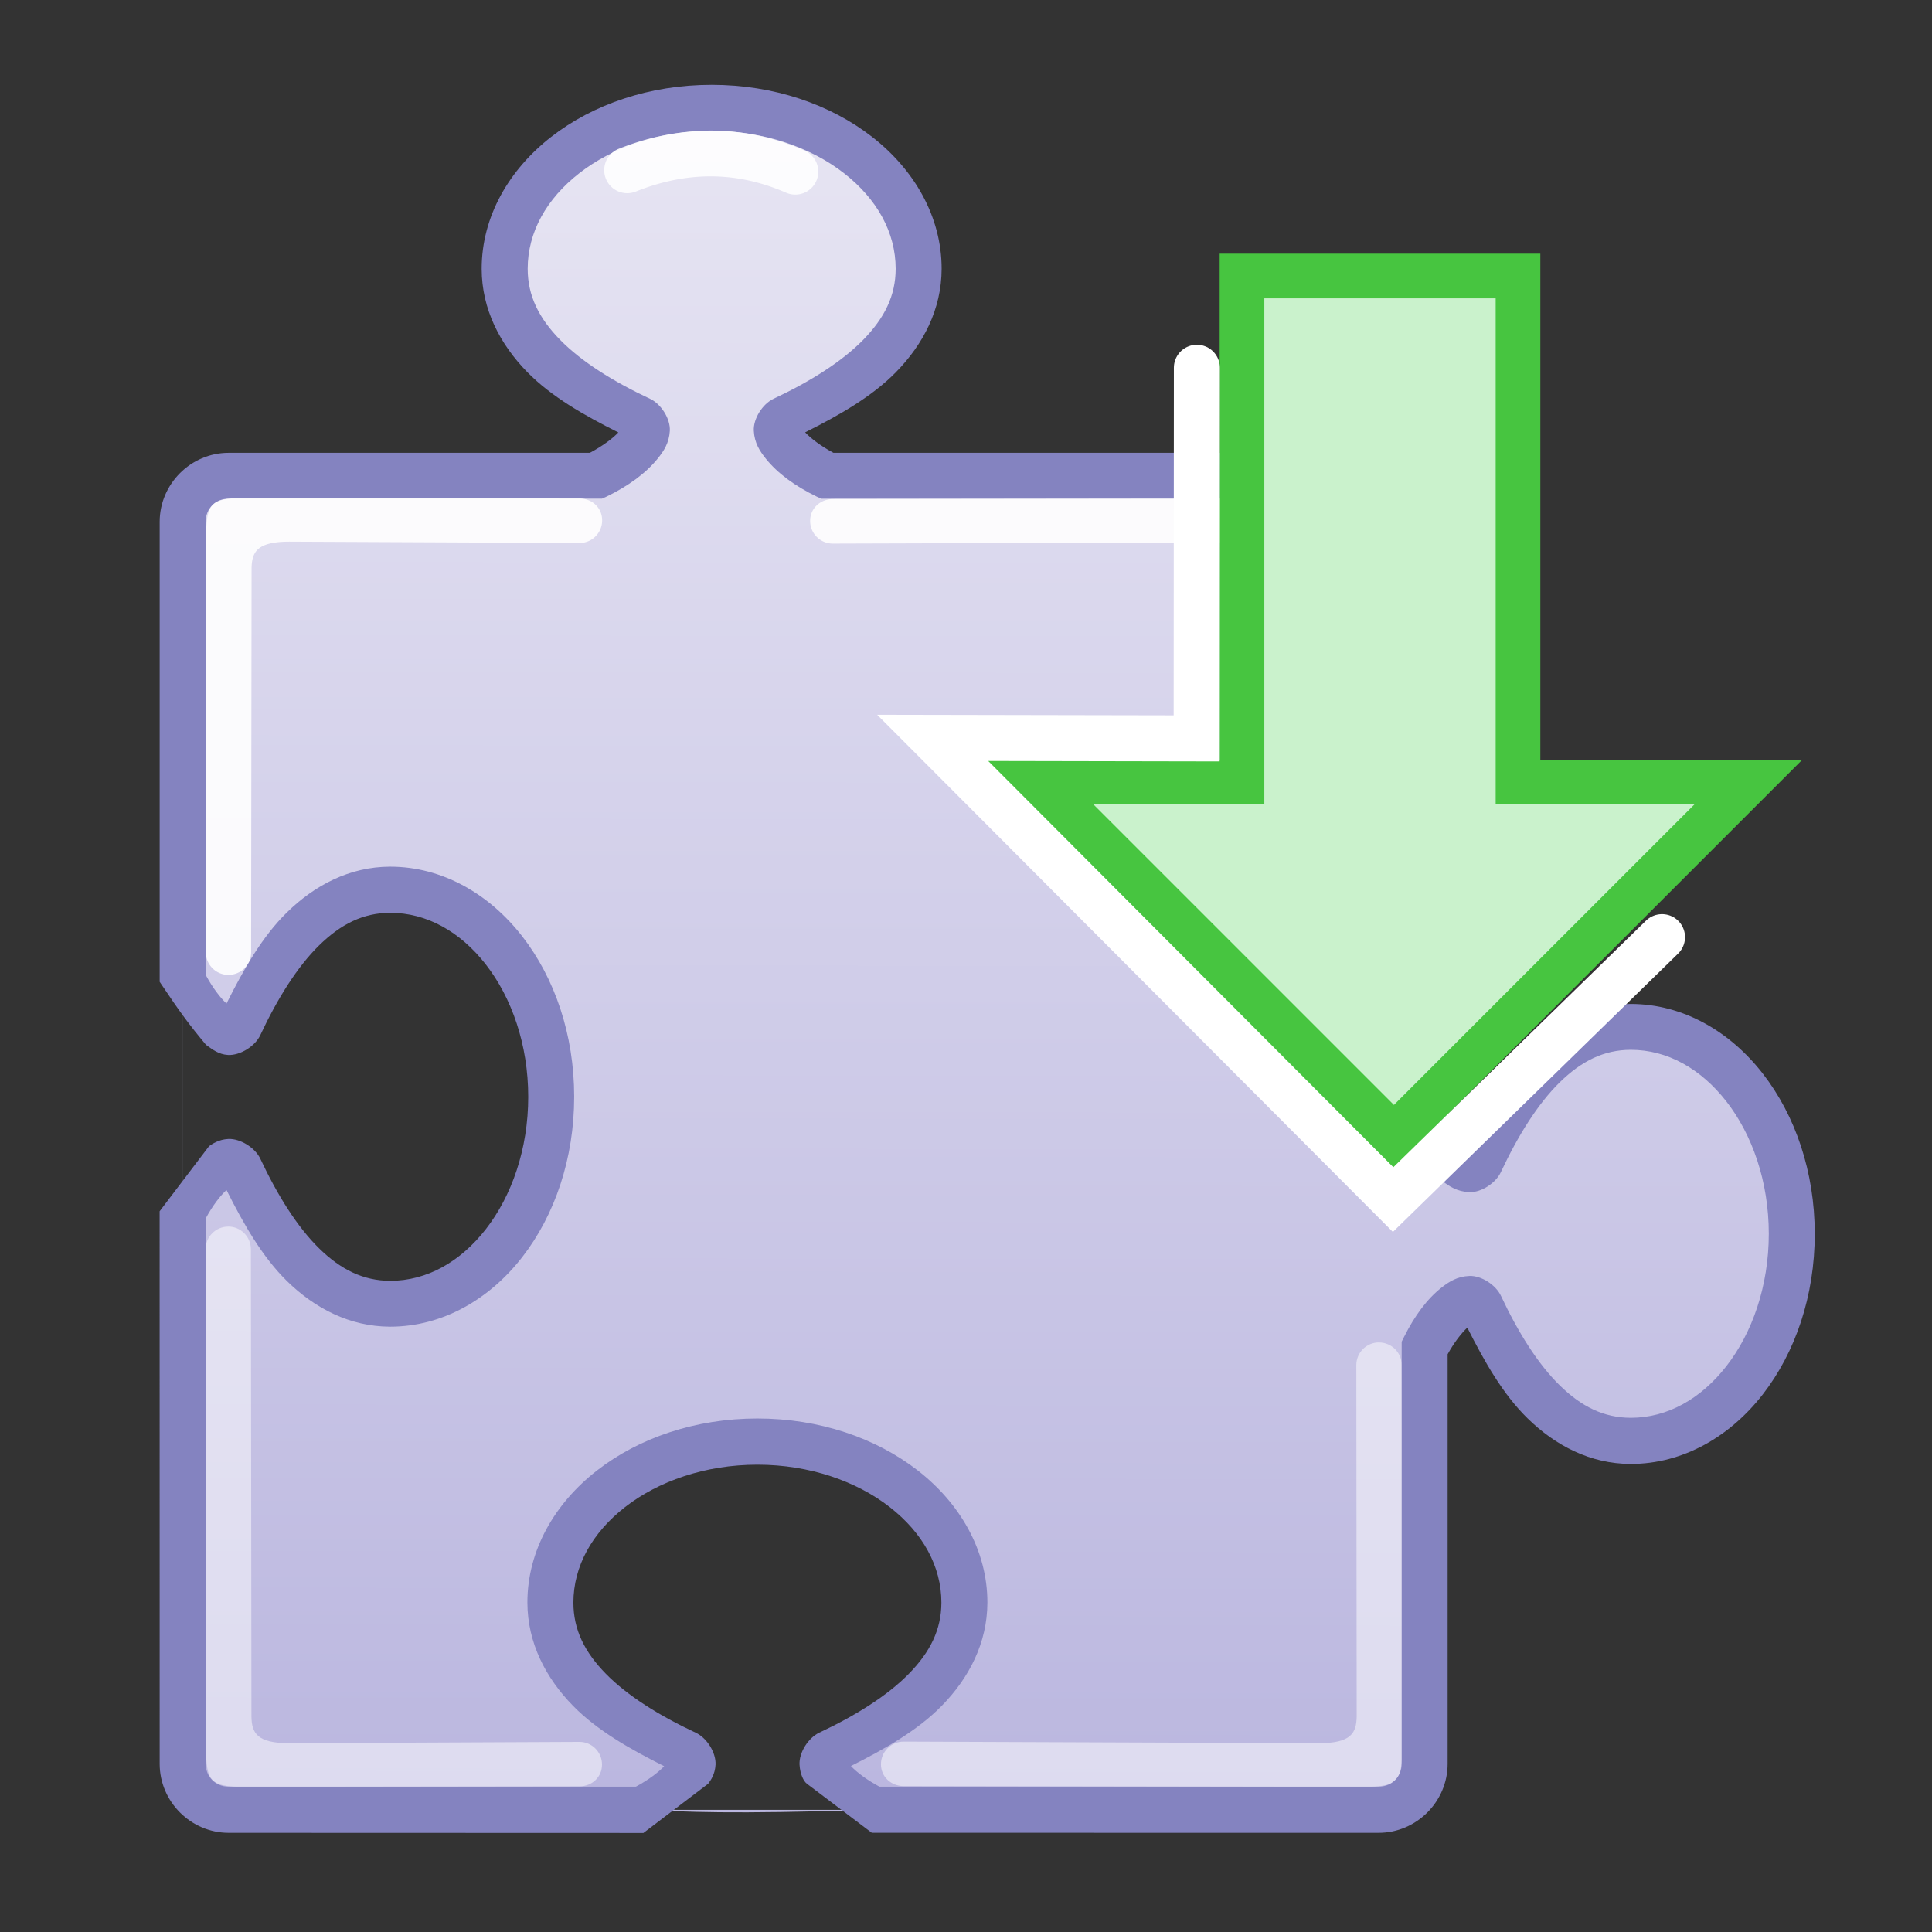
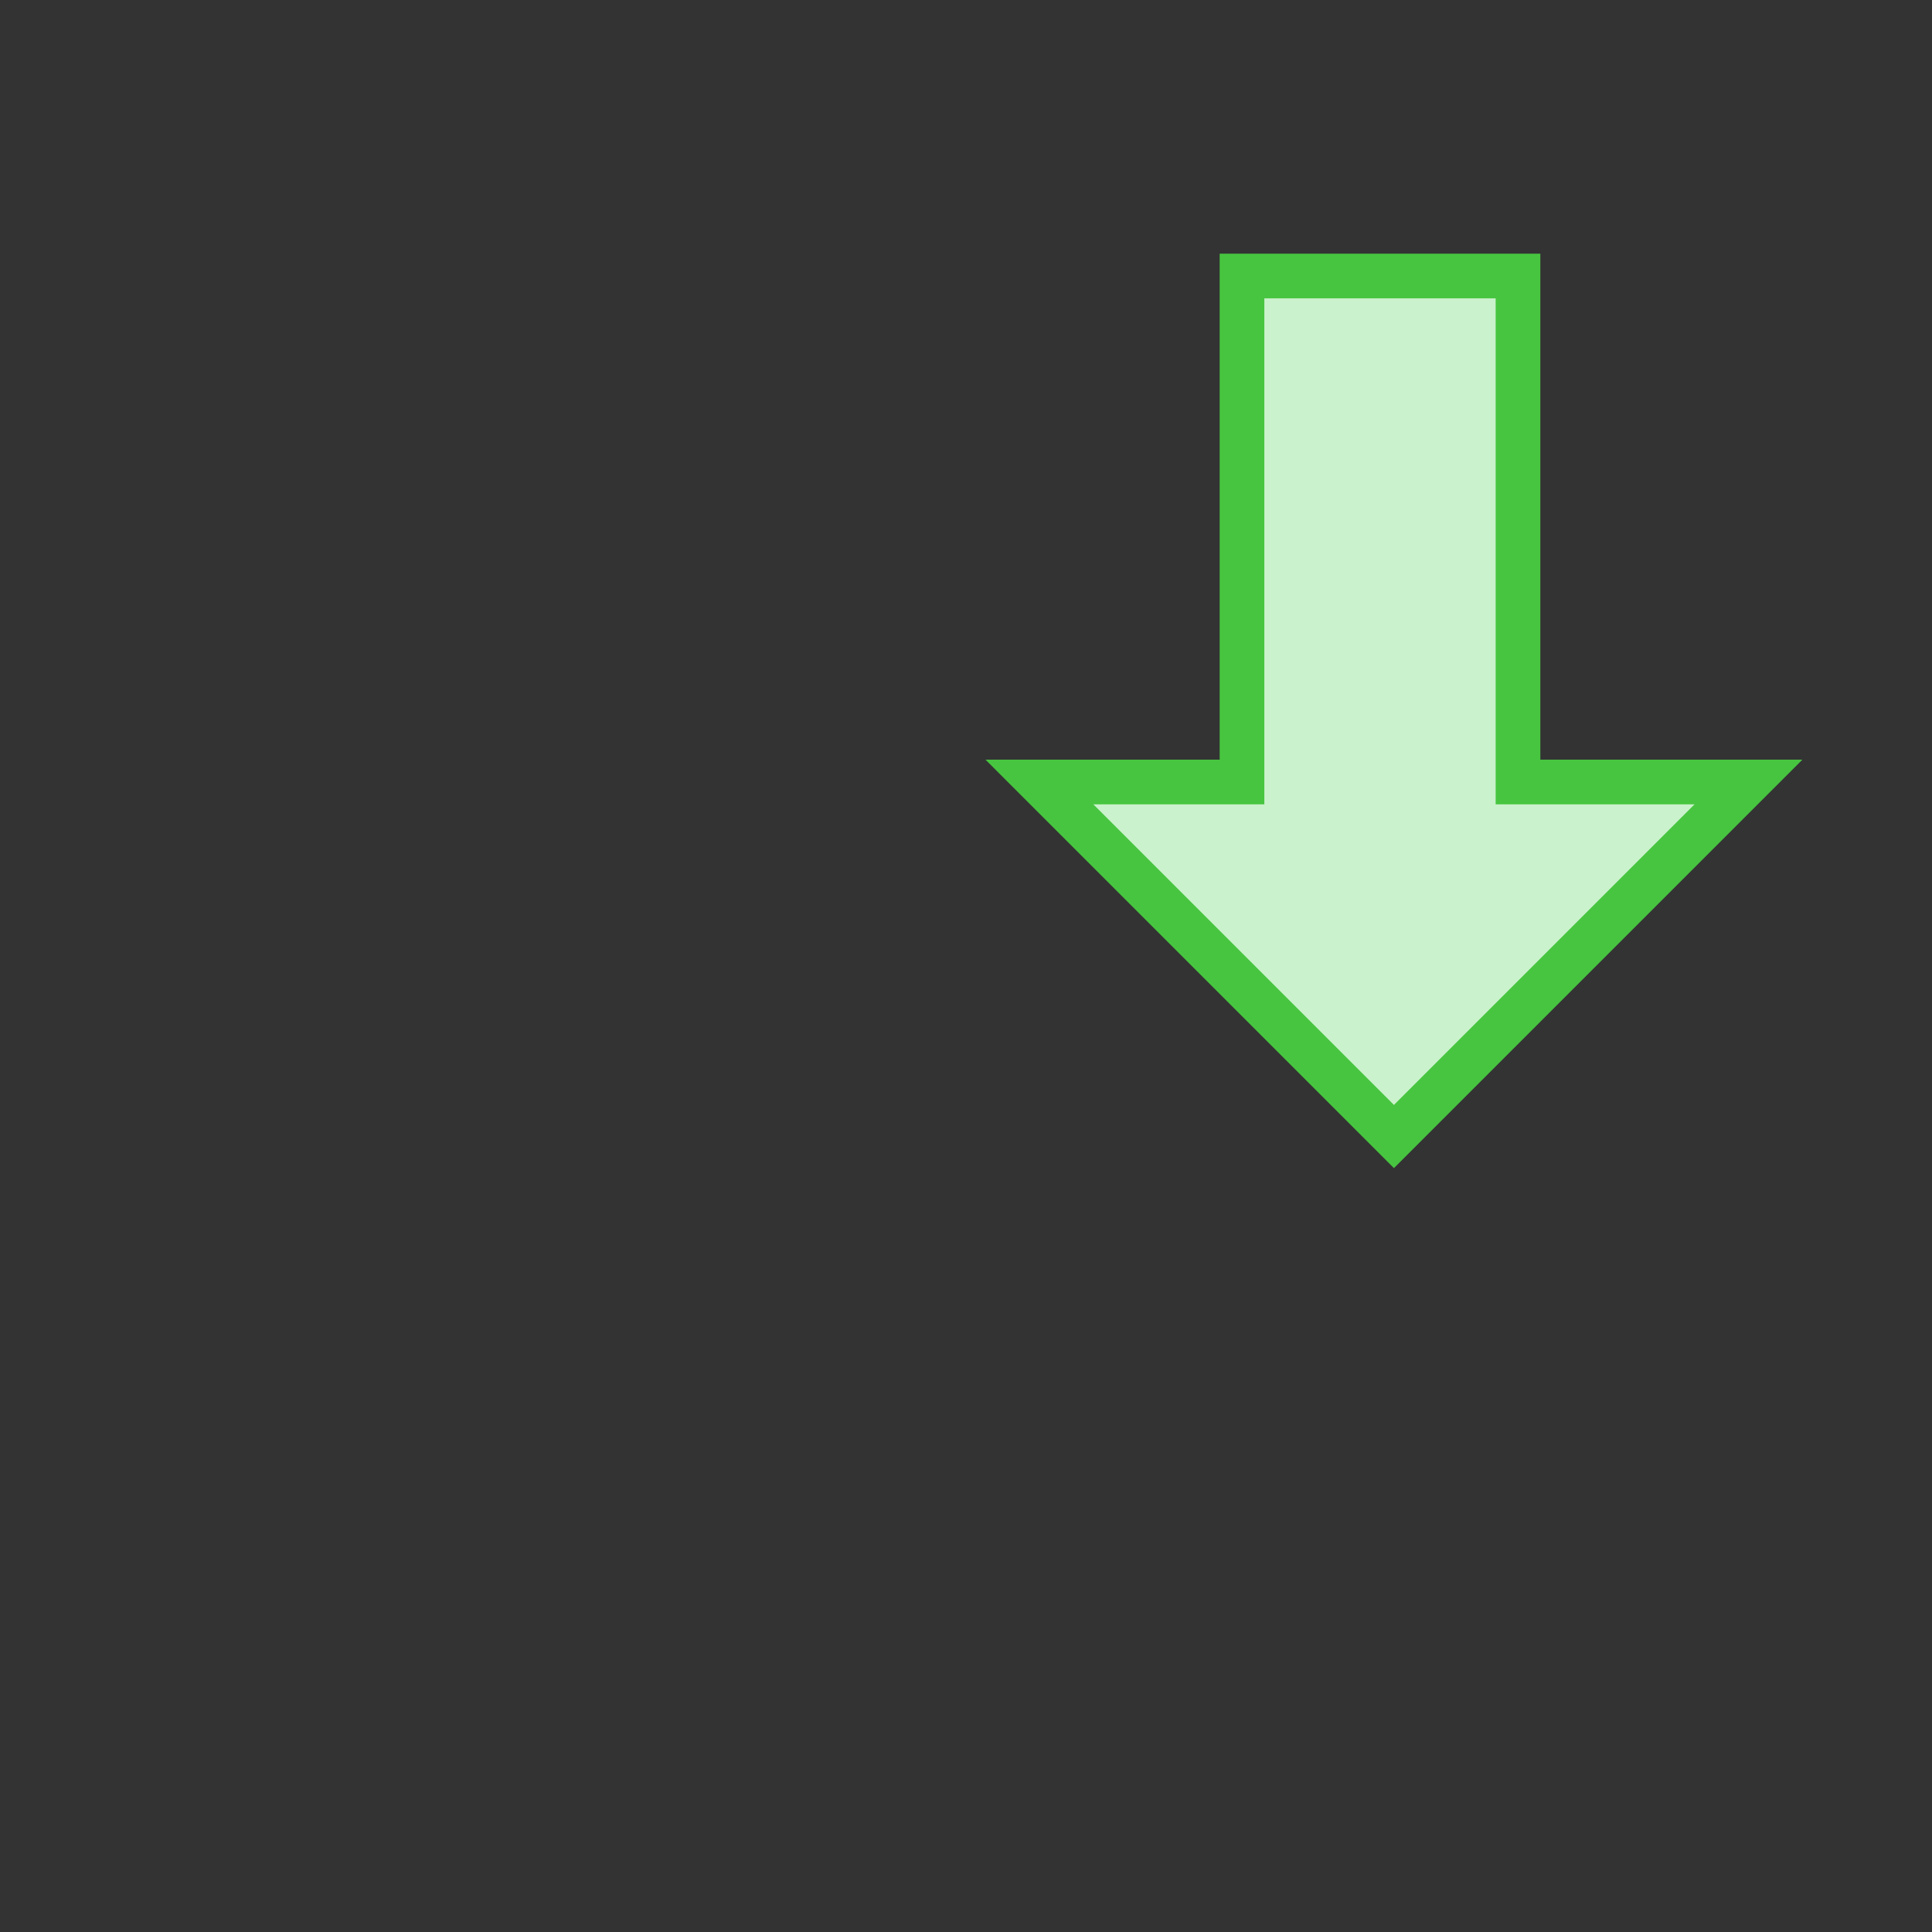
<svg xmlns="http://www.w3.org/2000/svg" xmlns:ns1="http://www.inkscape.org/namespaces/inkscape" xmlns:ns2="http://sodipodi.sourceforge.net/DTD/sodipodi-0.dtd" xmlns:xlink="http://www.w3.org/1999/xlink" width="42" height="42" viewBox="0 0 42 42" version="1.1" id="svg38508" ns1:version="1.2 (1:1.2+202206011327+fc4e4096c5)" ns2:docname="webTrapEnabled.svg" ns1:export-filename="/home/dmitry/git/OpenBoard/resources/images/stylusPalette/arrow_svg.png" ns1:export-xdpi="96" ns1:export-ydpi="96" xml:space="preserve">
  <rect x="0" y="0" width="42" height="42" fill="#333333" stroke="none" />
  <ns2:namedview id="namedview38510" pagecolor="#ffffff" bordercolor="#eeeeee" borderopacity="1" ns1:pageshadow="0" ns1:pageopacity="0" ns1:pagecheckerboard="false" ns1:document-units="px" showgrid="true" fit-margin-top="0" fit-margin-left="0" fit-margin-right="0" fit-margin-bottom="0" units="px" ns1:zoom="8" ns1:cx="56.125" ns1:cy="39.375" ns1:window-width="1920" ns1:window-height="1007" ns1:window-x="0" ns1:window-y="0" ns1:window-maximized="1" ns1:current-layer="g965" ns1:document-rotation="0" ns1:snap-others="true" ns1:snap-global="false" showguides="false" ns1:guide-bbox="true" ns1:showpageshadow="2" ns1:deskcolor="#d1d1d1">
    <ns1:grid type="xygrid" id="grid7387" dotted="false" />
  </ns2:namedview>
  <defs id="defs38505">
    <linearGradient ns1:collect="always" id="linearGradient5736">
      <stop style="stop-color:#bab6df;stop-opacity:1;" offset="0" id="stop5732" />
      <stop style="stop-color:#e7e5f3;stop-opacity:1;" offset="1" id="stop5734" />
    </linearGradient>
    <linearGradient ns1:collect="always" xlink:href="#linearGradient5736" id="linearGradient5738" x1="210.837" y1="234.255" x2="210.883" y2="196.829" gradientUnits="userSpaceOnUse" gradientTransform="translate(-42.665,0.552)" />
  </defs>
  <g ns1:label="icon" ns1:groupmode="layer" id="layer1" transform="translate(-152.847,-194.282)">
    <g id="g965" ns1:label="webTrap" style="display:inline;stroke:none" transform="translate(1.659,-0.822)">
-       <path id="rect4435" style="display:inline;opacity:1;fill:url(#linearGradient5738);fill-opacity:1;stroke:none;stroke-width:1;stroke-linecap:square;stroke-linejoin:miter;stroke-dasharray:none;stroke-opacity:1;paint-order:normal" d="m 166.659,197.448 c -2.485,0 -4.5,1.567 -4.5,3.5 0.003,1.466 1.284,2.498 2.949,3.279 0.413,0.194 -0.128,0.82 -0.949,1.221 h -8 c -0.554,0 -1,0.446 -1,1 v 27 c 0,0.554 0.446,1 1,1 h 25 c 0.554,0 1,-0.446 1,-1 v -9.057 c 0.401,-0.801 1.013,-1.31 1.203,-0.906 0.781,1.662 1.814,2.94 3.277,2.943 1.933,0 3.5,-2.015 3.5,-4.5 0,-2.485 -1.567,-4.5 -3.5,-4.5 -1.466,0.003 -2.498,1.284 -3.279,2.949 -0.191,0.407 -0.8,-0.111 -1.201,-0.91 v -13.02 c 0,-0.554 -0.446,-1 -1,-1 h -12 c -0.823,-0.4 -1.354,-1.03 -0.943,-1.223 1.662,-0.781 2.94,-1.814 2.943,-3.277 0,-1.933 -2.015,-3.5 -4.5,-3.5 z m -6.988,17 c 1.933,0 3.5,2.015 3.5,4.5 0,2.485 -1.567,4.5 -3.5,4.5 -1.464,-0.004 -2.496,-1.281 -3.277,-2.943 -0.193,-0.41 -0.834,0.12 -1.234,0.943 v -5 c 0.401,0.821 1.039,1.362 1.232,0.949 0.781,-1.666 1.814,-2.946 3.279,-2.949 z m 7.982,11.996 c 2.485,0 4.5,1.567 4.5,3.5 -0.004,1.464 -1.281,2.496 -2.943,3.277 -0.41,0.193 0.126,0.826 0.949,1.227 -3.2,0.098 -3.996,0.042 -5,0 0.821,-0.401 1.357,-1.031 0.943,-1.225 -1.666,-0.781 -2.946,-1.814 -2.949,-3.279 0,-1.933 2.015,-3.5 4.5,-3.5 z" ns2:nodetypes="scscsssssscccscscsscscscsccccccscsccscs" ns1:label="puzzle" />
-       <path id="path17275" style="color:#000000;opacity:0.5;fill:#ffffff;stroke-linecap:round" d="m 156.146,221.769 c -0.271,0.002 -0.489,0.223 -0.488,0.494 v 10.664 c 0.019,0.858 0.008,1.033 0.881,1.021 l 7.246,-0.01 c 0.272,-6e-4 0.491,-0.202 0.49,-0.475 -6e-4,-0.272 -0.22,-0.493 -0.492,-0.492 l -6.301,0.029 c -0.707,2.6e-4 -0.821,-0.221 -0.828,-0.578 l -0.012,-10.164 c -0.002,-0.272 -0.224,-0.492 -0.496,-0.49 z m 25.023,2.518 c -0.272,-0.002 -0.494,0.218 -0.496,0.49 l 0.008,7.645 c -0.007,0.357 -0.12,0.578 -0.828,0.578 l -9.02,-0.035 c -0.272,-4.7e-4 -0.494,0.22 -0.494,0.492 -4.7e-4,0.272 0.22,0.474 0.492,0.475 l 9.965,0.016 h 0.002 c 0.875,0.011 0.862,-0.166 0.881,-1.023 l -0.019,-8.143 c 4.8e-4,-0.272 -0.219,-0.492 -0.49,-0.494 z" ns1:label="glareBottom" />
-       <path id="path11423" style="color:#000000;display:inline;fill:#8483c0;fill-opacity:1;stroke:none;stroke-linecap:square" d="m 166.659,196.948 c -1.348,0 -2.577,0.422 -3.488,1.131 -0.912,0.709 -1.512,1.729 -1.512,2.869 v 0.002 c 0.002,0.878 0.401,1.641 0.994,2.246 0.523,0.533 1.232,0.936 1.977,1.309 -0.12,0.128 -0.341,0.295 -0.619,0.443 h -7.852 c -0.822,0 -1.5,0.678 -1.5,1.5 v 10 c 0.452,0.676 0.642,0.931 1.008,1.37 0.133,0.095 0.27,0.208 0.477,0.22 0.264,0.015 0.59,-0.191 0.701,-0.428 0.375,-0.801 0.806,-1.489 1.279,-1.953 0.473,-0.464 0.96,-0.708 1.547,-0.709 0.793,0 1.522,0.408 2.08,1.125 0.558,0.717 0.92,1.737 0.92,2.875 0,1.138 -0.362,2.158 -0.92,2.875 -0.557,0.716 -1.286,1.124 -2.078,1.125 -0.587,-0.002 -1.074,-0.242 -1.547,-0.705 -0.473,-0.463 -0.904,-1.15 -1.279,-1.949 -0.111,-0.237 -0.434,-0.443 -0.697,-0.43 -0.208,0.011 -0.343,0.106 -0.417,0.156 l -1.075,1.416 0.001,12.012 c 0,0.822 0.678,1.5 1.5,1.5 l 9.016,0.003 1.409,-1.071 c 0.05,-0.068 0.148,-0.202 0.159,-0.412 0.014,-0.265 -0.192,-0.585 -0.428,-0.695 -0.801,-0.375 -1.491,-0.808 -1.955,-1.281 -0.464,-0.473 -0.706,-0.96 -0.707,-1.547 0,-0.793 0.408,-1.522 1.125,-2.08 0.717,-0.558 1.737,-0.92 2.875,-0.92 1.138,0 2.158,0.362 2.875,0.92 0.717,0.558 1.125,1.287 1.125,2.08 -0.002,0.587 -0.244,1.072 -0.707,1.545 -0.463,0.473 -1.15,0.906 -1.949,1.281 -0.236,0.111 -0.443,0.433 -0.428,0.697 0.012,0.211 0.093,0.363 0.159,0.412 l 1.412,1.067 11.018,9.4e-4 c 0.822,0 1.5,-0.678 1.5,-1.5 v -8.904 c 0.145,-0.263 0.306,-0.465 0.428,-0.578 0.373,0.742 0.776,1.45 1.309,1.971 0.604,0.592 1.365,0.99 2.242,0.992 h 0.002 c 1.14,0 2.16,-0.598 2.869,-1.51 0.709,-0.912 1.131,-2.143 1.131,-3.49 0,-1.348 -0.422,-2.577 -1.131,-3.488 -0.709,-0.912 -1.729,-1.512 -2.869,-1.512 h -0.002 c -0.878,0.002 -1.639,0.403 -2.244,0.996 -0.532,0.522 -0.936,1.231 -1.309,1.975 -0.122,-0.114 -0.28,-0.319 -0.426,-0.582 v -12.87 c 0,-0.822 -0.678,-1.5 -1.5,-1.5 h -11.852 c -0.278,-0.149 -0.497,-0.318 -0.615,-0.445 0.743,-0.373 1.453,-0.776 1.975,-1.309 0.592,-0.604 0.99,-1.367 0.992,-2.244 v -0.002 c 0,-1.14 -0.6,-2.16 -1.512,-2.869 -0.912,-0.709 -2.141,-1.131 -3.488,-1.131 z m 0,1 c 1.138,0 2.158,0.362 2.875,0.92 0.717,0.558 1.125,1.287 1.125,2.08 -0.001,0.587 -0.244,1.072 -0.707,1.545 -0.463,0.473 -1.15,0.906 -1.949,1.281 -0.235,0.11 -0.442,0.431 -0.428,0.695 0.014,0.264 0.129,0.44 0.258,0.602 0.258,0.324 0.641,0.601 1.107,0.828 l 0.104,0.047 h 12.115 c 0.286,0 0.5,0.214 0.5,0.5 v 13.139 l 0.053,0.105 c 0.227,0.452 0.497,0.825 0.816,1.076 0.16,0.126 0.336,0.243 0.6,0.254 0.264,0.011 0.577,-0.2 0.686,-0.432 0.375,-0.801 0.806,-1.489 1.279,-1.953 0.473,-0.464 0.96,-0.708 1.547,-0.709 0.793,0 1.522,0.408 2.08,1.125 0.558,0.717 0.92,1.737 0.92,2.875 0,1.138 -0.362,2.158 -0.92,2.875 -0.557,0.716 -1.286,1.124 -2.078,1.125 -0.587,-0.001 -1.074,-0.242 -1.547,-0.705 -0.473,-0.463 -0.904,-1.15 -1.279,-1.949 -0.109,-0.231 -0.421,-0.44 -0.684,-0.43 -0.262,0.01 -0.439,0.123 -0.6,0.248 -0.321,0.25 -0.593,0.622 -0.82,1.076 l -0.053,0.105 v 9.174 c 0,0.286 -0.214,0.5 -0.5,0.5 h -10.852 c -0.28,-0.149 -0.502,-0.321 -0.621,-0.449 0.743,-0.373 1.453,-0.776 1.975,-1.309 0.592,-0.604 0.99,-1.367 0.992,-2.244 v -0.002 c 0,-1.14 -0.6,-2.16 -1.512,-2.869 -0.912,-0.709 -2.141,-1.131 -3.488,-1.131 -1.348,0 -2.577,0.422 -3.488,1.131 -0.912,0.709 -1.512,1.729 -1.512,2.869 v 0.002 c 0.002,0.878 0.401,1.641 0.994,2.246 0.523,0.534 1.233,0.937 1.979,1.311 -0.119,0.128 -0.337,0.296 -0.615,0.445 h -8.852 c -0.286,0 -0.5,-0.214 -0.5,-0.5 v -11.852 c 0.15,-0.28 0.324,-0.502 0.453,-0.619 0.374,0.746 0.78,1.455 1.314,1.979 0.604,0.592 1.365,0.99 2.242,0.992 h 0.002 c 1.14,0 2.16,-0.598 2.869,-1.51 0.709,-0.912 1.131,-2.143 1.131,-3.49 0,-1.348 -0.422,-2.577 -1.131,-3.488 -0.709,-0.912 -1.729,-1.512 -2.869,-1.512 h -0.002 c -0.878,0.002 -1.639,0.403 -2.244,0.996 -0.534,0.523 -0.939,1.233 -1.312,1.979 -0.13,-0.12 -0.303,-0.343 -0.453,-0.623 v -9.852 c 0,-0.286 0.214,-0.5 0.5,-0.5 h 8.115 l 0.104,-0.047 c 0.464,-0.226 0.848,-0.503 1.107,-0.824 0.13,-0.161 0.248,-0.336 0.264,-0.602 0.016,-0.265 -0.193,-0.587 -0.428,-0.697 -0.801,-0.375 -1.491,-0.808 -1.955,-1.281 -0.464,-0.473 -0.706,-0.96 -0.707,-1.547 0,-0.793 0.408,-1.522 1.125,-2.08 0.717,-0.558 1.737,-0.92 2.875,-0.92 z" ns2:nodetypes="scsccccsscccccccsccsccccsscccsscsssccscscssccsssssssscccssccscscssccccccccssccsccscccscssccccssccssscsssssccssccsssscssccccssccsccccssc" ns1:label="border" />
-       <path id="path10993" style="color:#000000;opacity:0.9;fill:#ffffff;stroke-linecap:round;-inkscape-stroke:none" d="m 166.558,197.944 v 0.002 c -0.682,0.01 -1.33,0.157 -1.92,0.393 a 0.5,0.5 0 0 0 -0.279,0.65 0.5,0.5 0 0 0 0.65,0.279 c 0.987,-0.394 2.077,-0.494 3.268,0.025 a 0.5,0.5 0 0 0 0.658,-0.258 0.5,0.5 0 0 0 -0.258,-0.658 c -0.723,-0.316 -1.438,-0.444 -2.119,-0.434 z m -10.016,7.988 c -0.873,-0.011 -0.862,0.166 -0.881,1.023 l 0.002,8.848 c -4.8e-4,0.272 0.217,0.492 0.488,0.494 0.272,0.002 0.494,-0.218 0.496,-0.49 l 0.01,-8.35 c 0.007,-0.357 0.121,-0.578 0.828,-0.578 l 6.301,0.029 c 0.272,4.7e-4 0.492,-0.22 0.492,-0.492 4.7e-4,-0.272 -0.218,-0.474 -0.49,-0.475 z m 24.244,0.008 -11.494,0.014 c -0.272,6e-4 -0.493,0.202 -0.492,0.475 6e-4,0.272 0.222,0.493 0.494,0.492 l 10.547,-0.033 c 0.708,-2.6e-4 0.823,0.221 0.83,0.578 l 0.008,11.648 c 0.002,0.272 0.224,0.492 0.496,0.49 0.272,-0.002 0.491,-0.223 0.49,-0.494 l 0.004,-12.148 c -0.019,-0.858 -0.008,-1.033 -0.883,-1.021 z" ns1:label="glareTop" />
      <path id="path32270" style="display:inline;opacity:1;fill:#caf2cc;fill-opacity:1;stroke:#47c540;stroke-width:0.971;stroke-linecap:round;stroke-opacity:1" ns1:transform-center-x="0.034345862" ns1:transform-center-y="1.069099" d="m 179.847,200.282 v 11 h -4.404 l 7.707,7.707 7.707,-7.707 h -5.01 v -11 z" ns2:nodetypes="cccccccc" transform="translate(-1.659,0.822)" ns1:label="arrow" />
-       <path style="opacity:1;fill:none;fill-opacity:1;stroke:#ffffff;stroke-linecap:round;stroke-opacity:1" d="m 178.866,202.277 -0.005,8.057 -5.738,-0.011 10.009,10.037 5.846,-5.705" id="path42937" ns2:nodetypes="ccccc" transform="translate(-1.659,0.822)" ns1:label="arrowGlare" />
    </g>
  </g>
</svg>